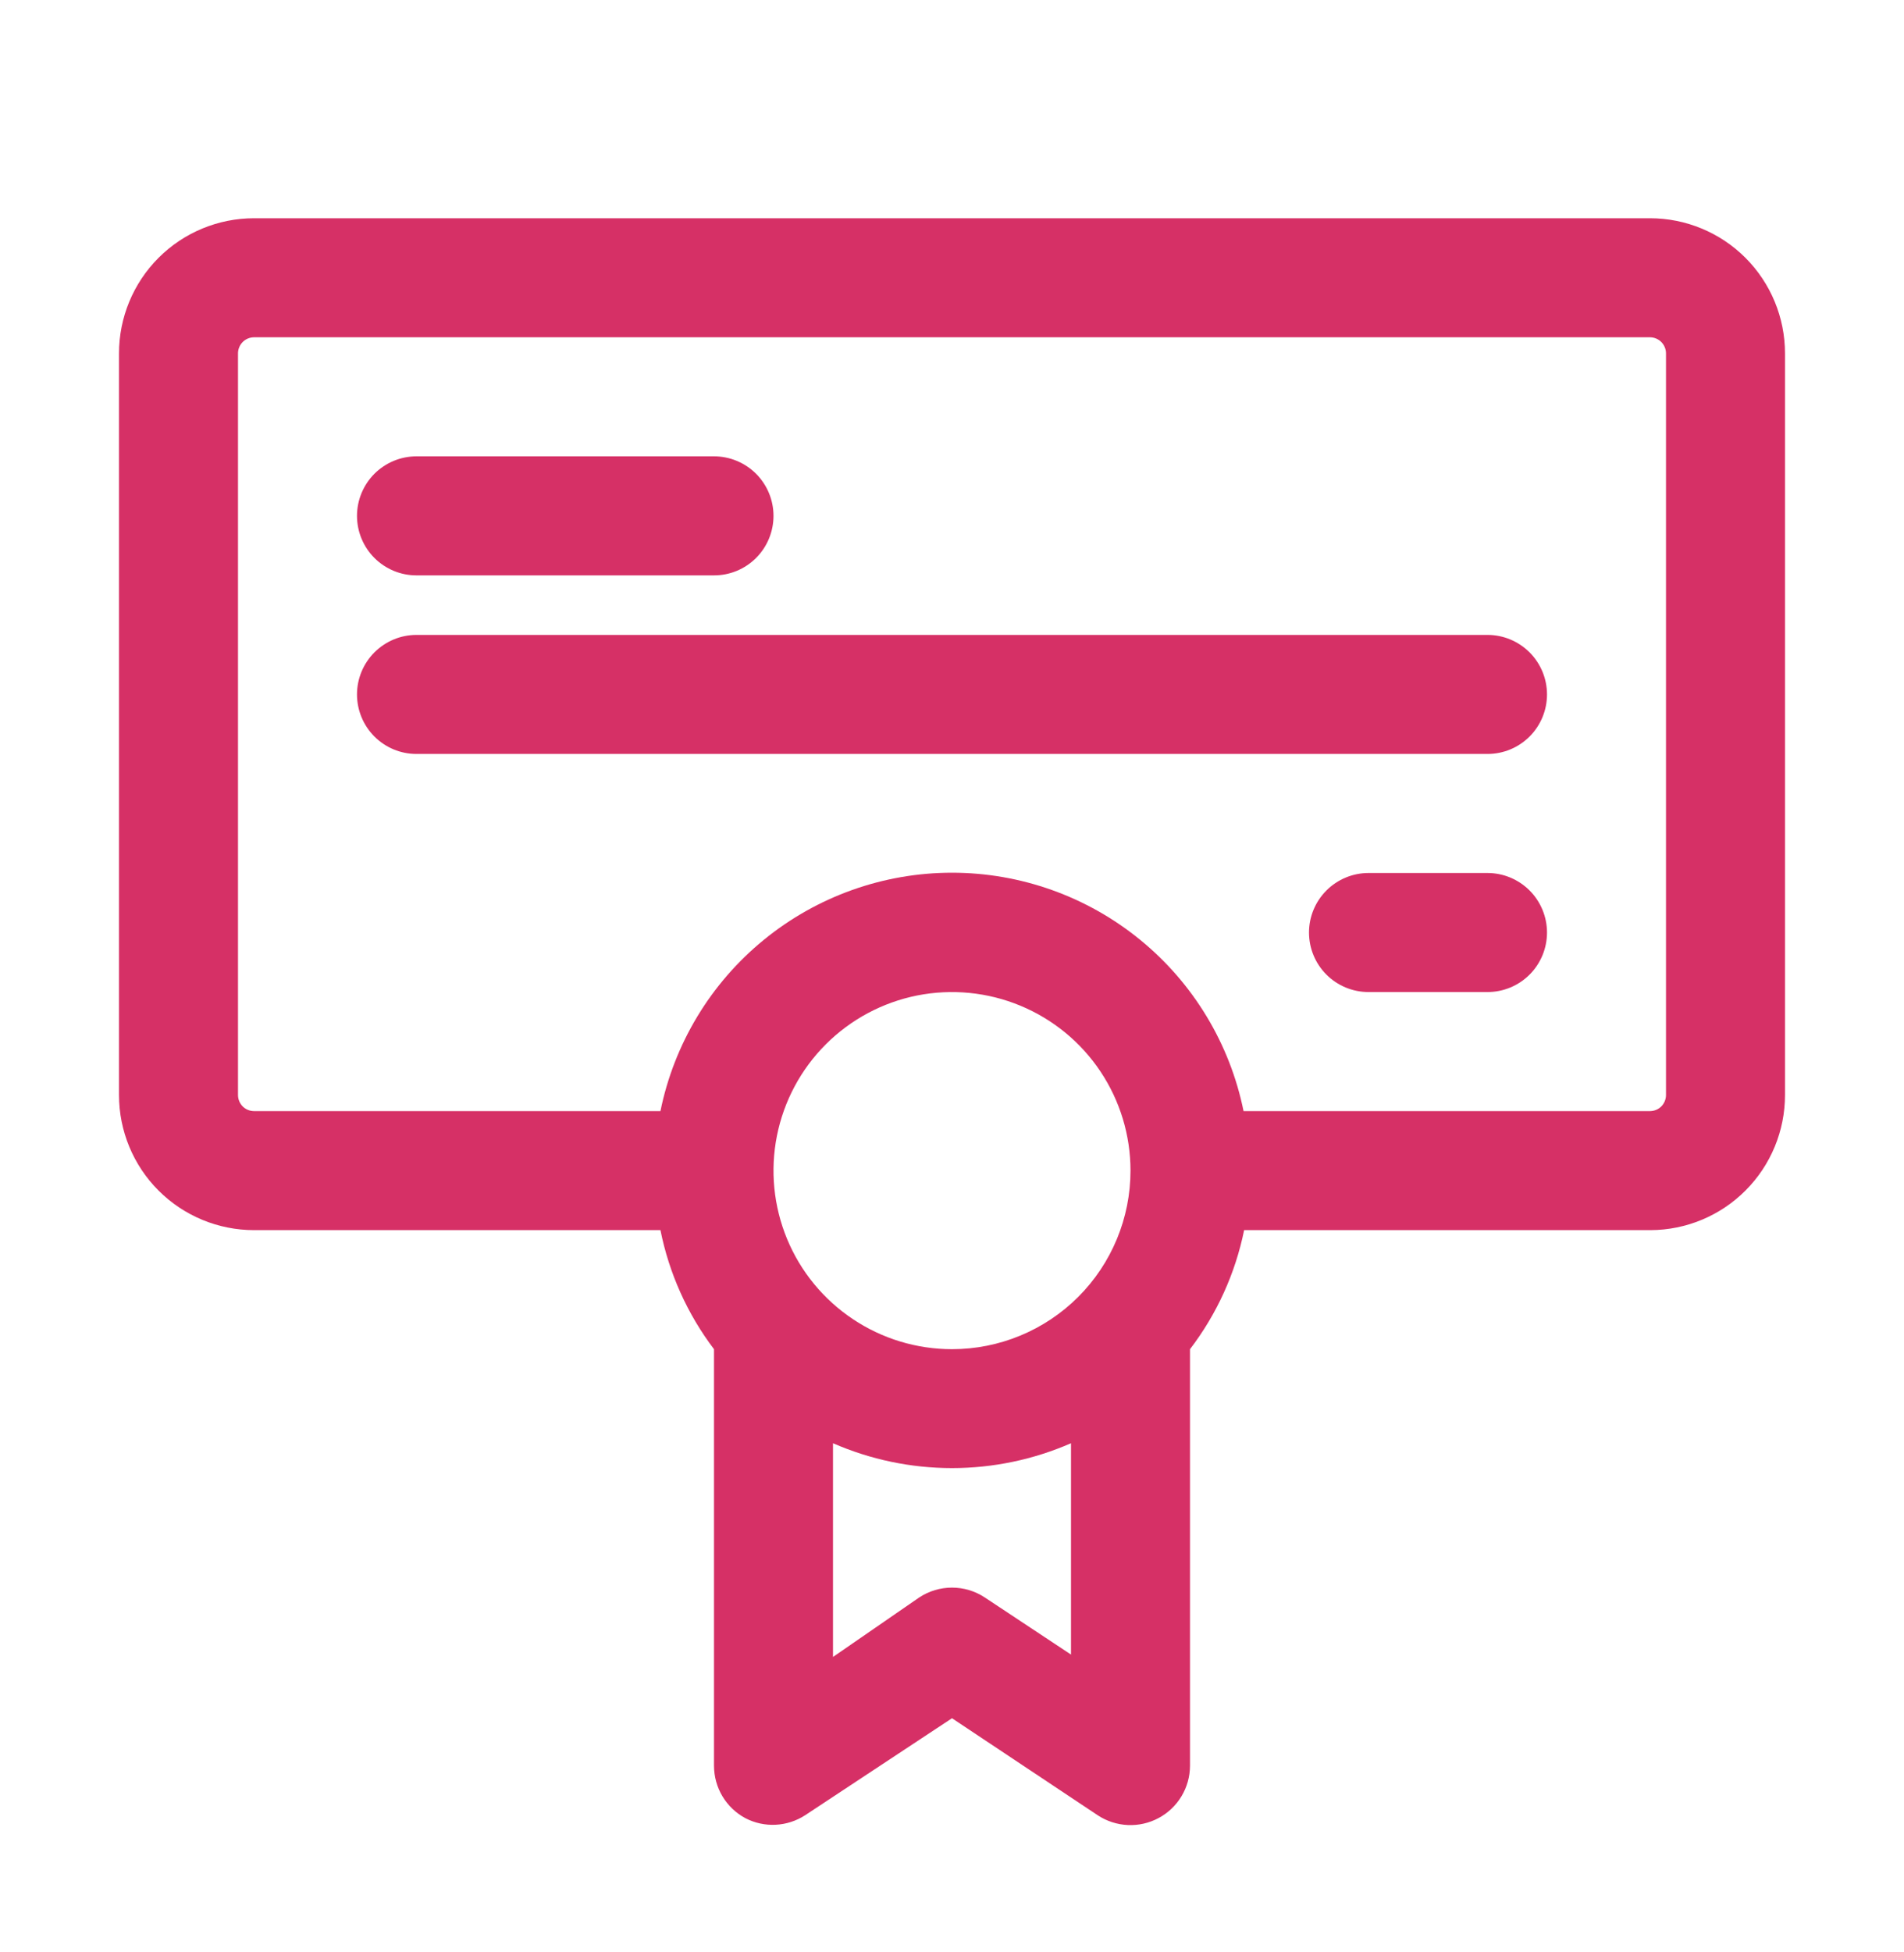
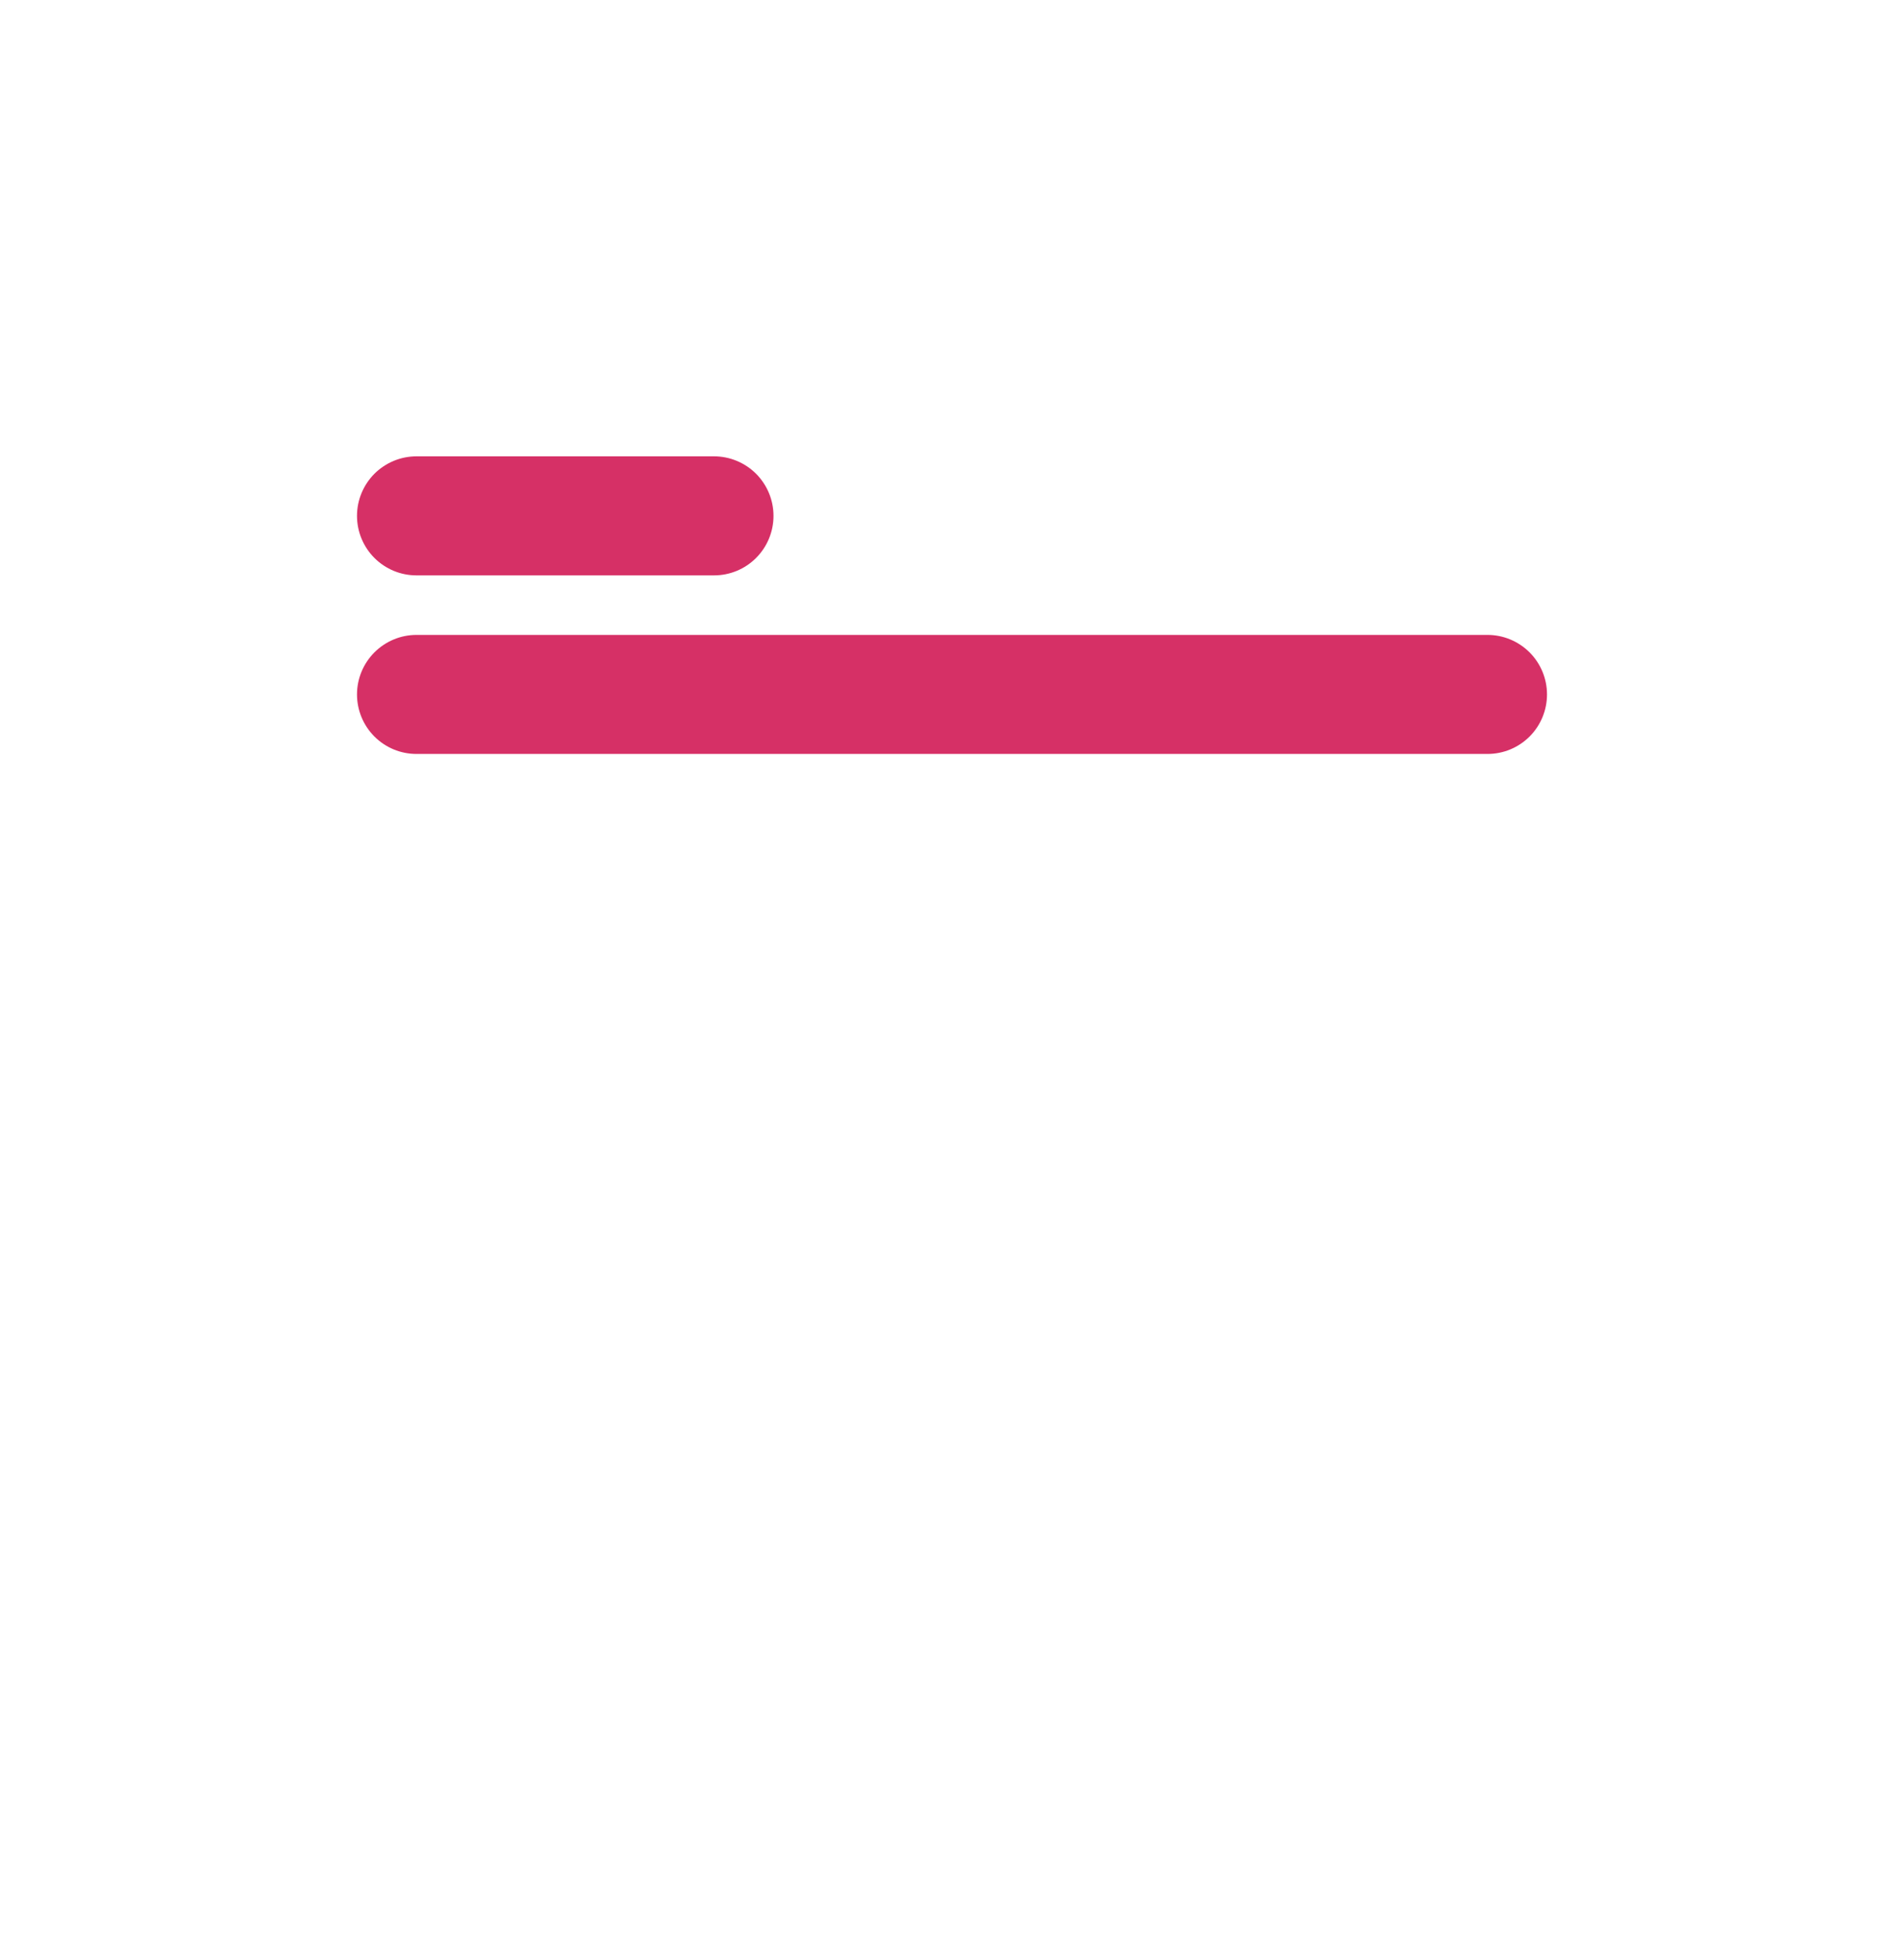
<svg xmlns="http://www.w3.org/2000/svg" width="40" height="41" viewBox="0 0 40 41" fill="none">
-   <path d="M34.663 4.583H5.338C4.585 4.583 3.863 4.882 3.331 5.414C2.799 5.947 2.5 6.668 2.5 7.421V22.996C2.5 23.748 2.799 24.47 3.331 25.002C3.863 25.534 4.585 25.833 5.338 25.833H13.875C14.057 26.741 14.441 27.596 15 28.333V37.083C15.001 37.309 15.062 37.531 15.179 37.725C15.296 37.919 15.463 38.077 15.662 38.183C15.858 38.284 16.076 38.331 16.296 38.32C16.515 38.309 16.728 38.24 16.913 38.121L20 36.083L23.062 38.121C23.25 38.245 23.468 38.315 23.693 38.326C23.918 38.336 24.142 38.285 24.34 38.179C24.538 38.073 24.705 37.915 24.821 37.722C24.937 37.529 24.999 37.309 25 37.083V28.333C25.563 27.597 25.952 26.742 26.137 25.833H34.675C35.425 25.83 36.144 25.53 36.673 24.998C37.203 24.466 37.5 23.746 37.5 22.996V7.421C37.5 6.668 37.201 5.947 36.669 5.414C36.137 4.882 35.415 4.583 34.663 4.583ZM20 28.333C19.258 28.333 18.533 28.113 17.917 27.701C17.3 27.289 16.819 26.704 16.535 26.018C16.252 25.333 16.177 24.579 16.322 23.852C16.467 23.124 16.824 22.456 17.348 21.932C17.873 21.407 18.541 21.05 19.268 20.905C19.996 20.761 20.75 20.835 21.435 21.119C22.12 21.403 22.706 21.883 23.118 22.5C23.53 23.117 23.75 23.842 23.75 24.583C23.75 25.578 23.355 26.532 22.652 27.235C21.948 27.938 20.995 28.333 20 28.333ZM20.688 33.546C20.483 33.411 20.244 33.34 20 33.34C19.756 33.34 19.517 33.411 19.312 33.546L17.5 34.796V30.308C18.288 30.652 19.14 30.83 20 30.83C20.86 30.83 21.712 30.652 22.5 30.308V34.746L20.688 33.546ZM35 22.996C35 23.085 34.964 23.171 34.901 23.235C34.838 23.298 34.752 23.333 34.663 23.333H26.125C25.838 21.921 25.072 20.65 23.955 19.738C22.839 18.826 21.442 18.327 20 18.327C18.558 18.327 17.161 18.826 16.045 19.738C14.928 20.65 14.162 21.921 13.875 23.333H5.338C5.248 23.333 5.162 23.298 5.099 23.235C5.036 23.171 5 23.085 5 22.996V7.421C5 7.331 5.036 7.246 5.099 7.182C5.162 7.119 5.248 7.083 5.338 7.083H34.663C34.752 7.083 34.838 7.119 34.901 7.182C34.964 7.246 35 7.331 35 7.421V22.996Z" fill="#D63066" />
  <path d="M8.75 12.083H15C15.332 12.083 15.649 11.952 15.884 11.717C16.118 11.483 16.25 11.165 16.25 10.833C16.25 10.502 16.118 10.184 15.884 9.949C15.649 9.715 15.332 9.583 15 9.583H8.75C8.418 9.583 8.101 9.715 7.866 9.949C7.632 10.184 7.5 10.502 7.5 10.833C7.5 11.165 7.632 11.483 7.866 11.717C8.101 11.952 8.418 12.083 8.75 12.083Z" fill="#D63066" />
  <path d="M31.25 13.333H8.75C8.418 13.333 8.101 13.465 7.866 13.7C7.632 13.934 7.5 14.252 7.5 14.583C7.5 14.915 7.632 15.233 7.866 15.467C8.101 15.702 8.418 15.833 8.75 15.833H31.25C31.581 15.833 31.899 15.702 32.134 15.467C32.368 15.233 32.5 14.915 32.5 14.583C32.5 14.252 32.368 13.934 32.134 13.7C31.899 13.465 31.581 13.333 31.25 13.333Z" fill="#D63066" />
-   <path d="M31.25 18.333H28.75C28.419 18.333 28.101 18.465 27.866 18.7C27.632 18.934 27.5 19.252 27.5 19.583C27.5 19.915 27.632 20.233 27.866 20.467C28.101 20.702 28.419 20.833 28.75 20.833H31.25C31.581 20.833 31.899 20.702 32.134 20.467C32.368 20.233 32.5 19.915 32.5 19.583C32.5 19.252 32.368 18.934 32.134 18.7C31.899 18.465 31.581 18.333 31.25 18.333Z" fill="#D63066" />
</svg>